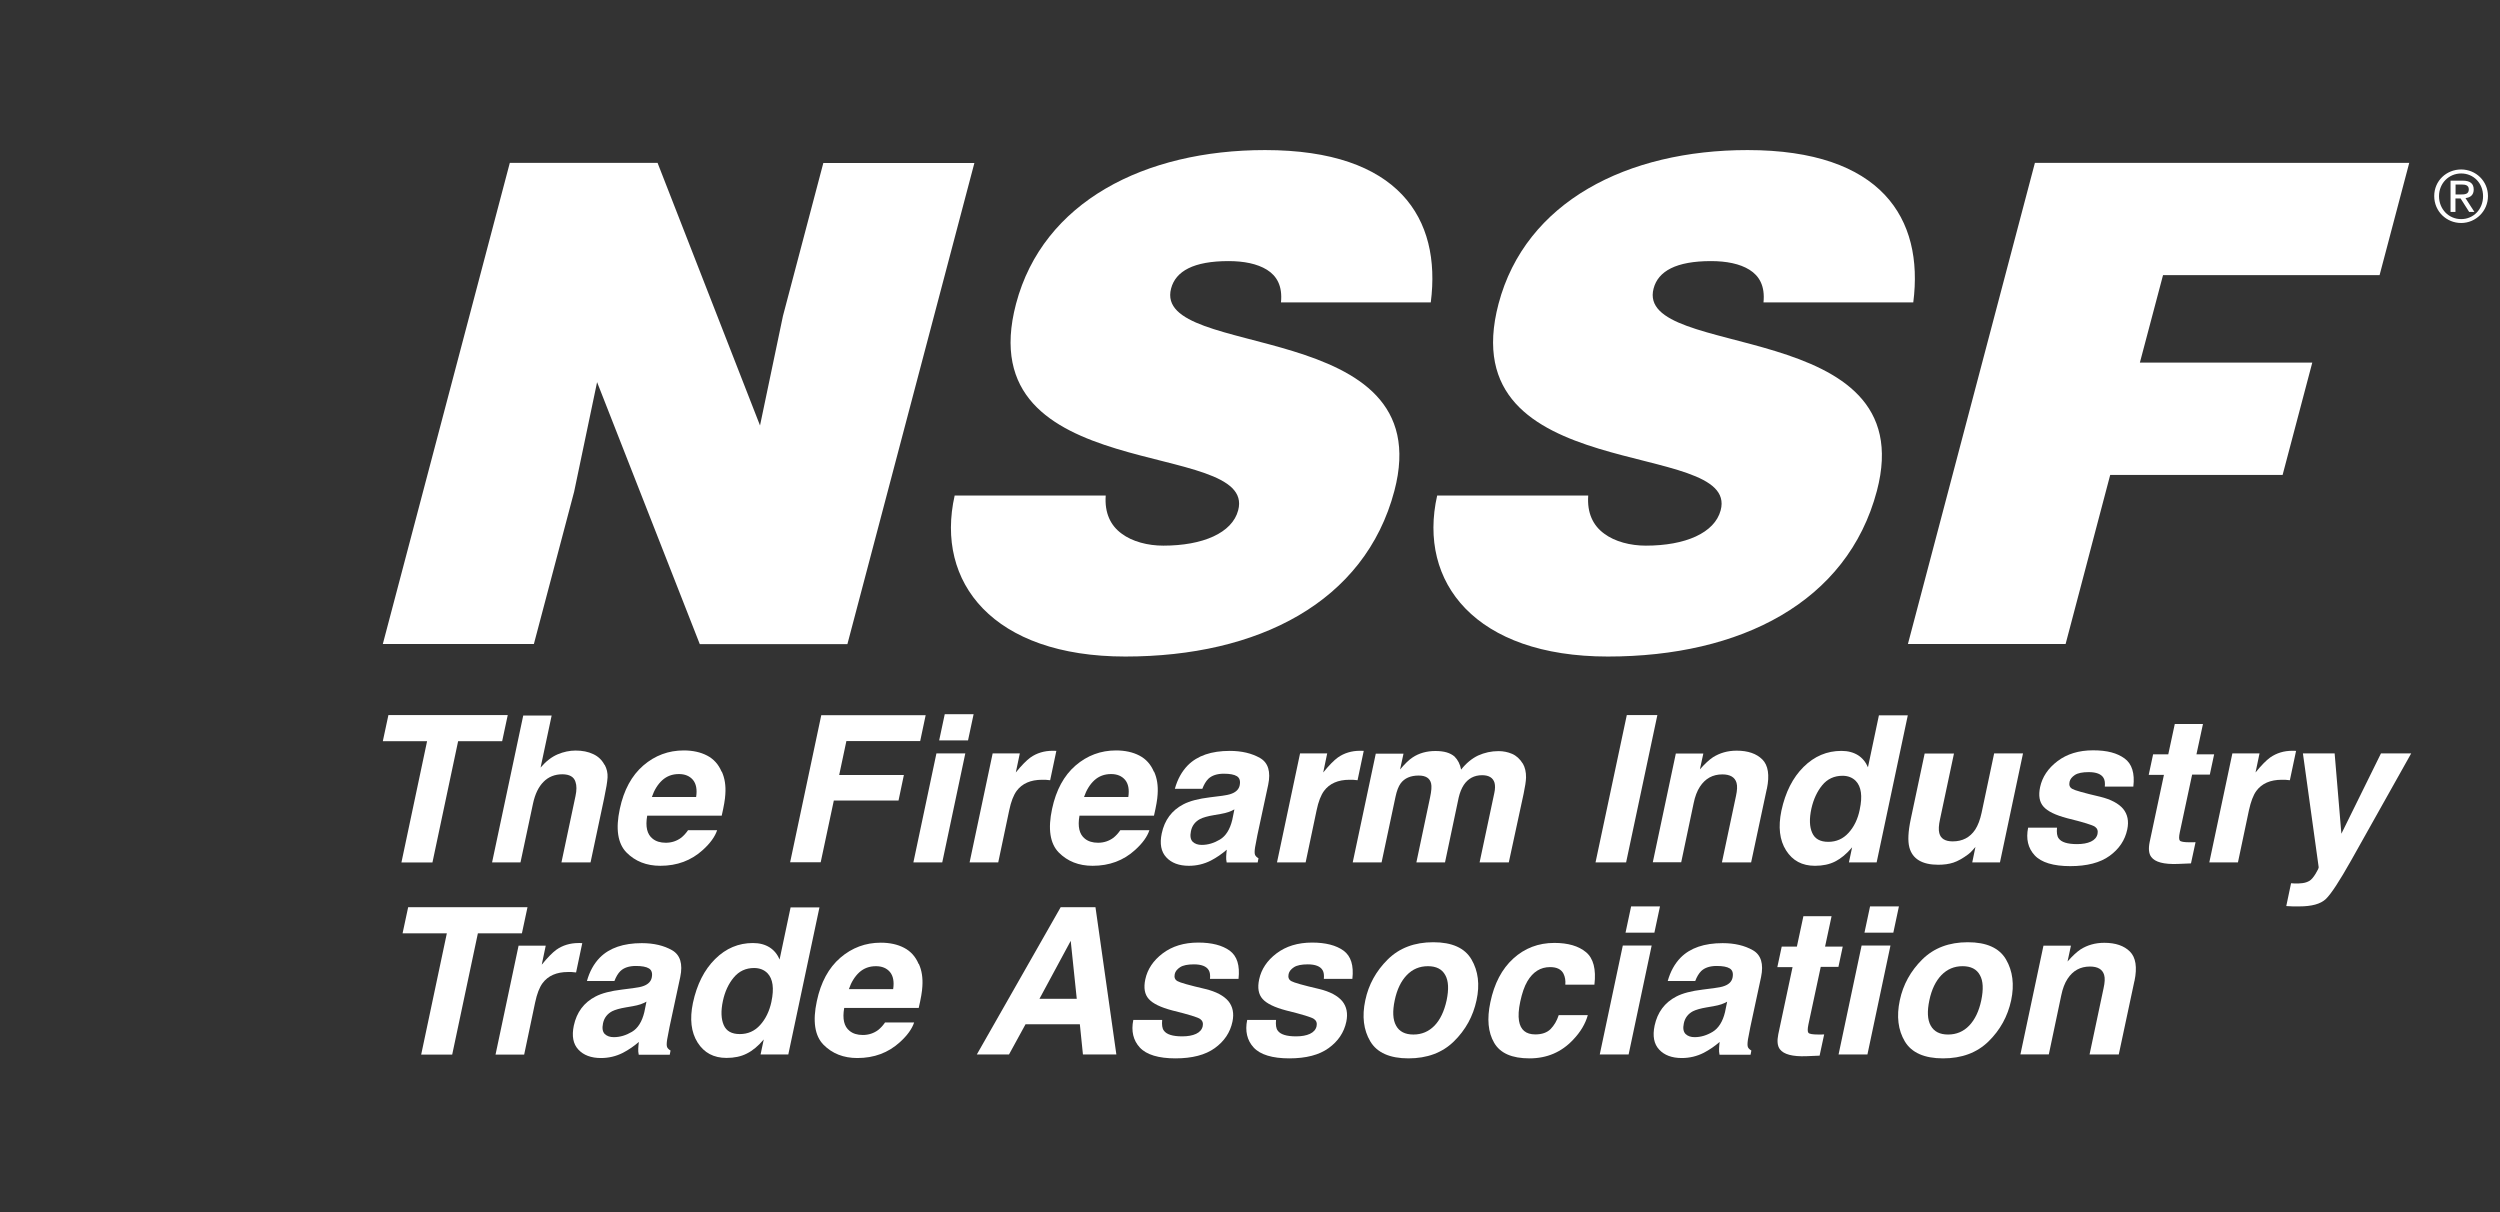
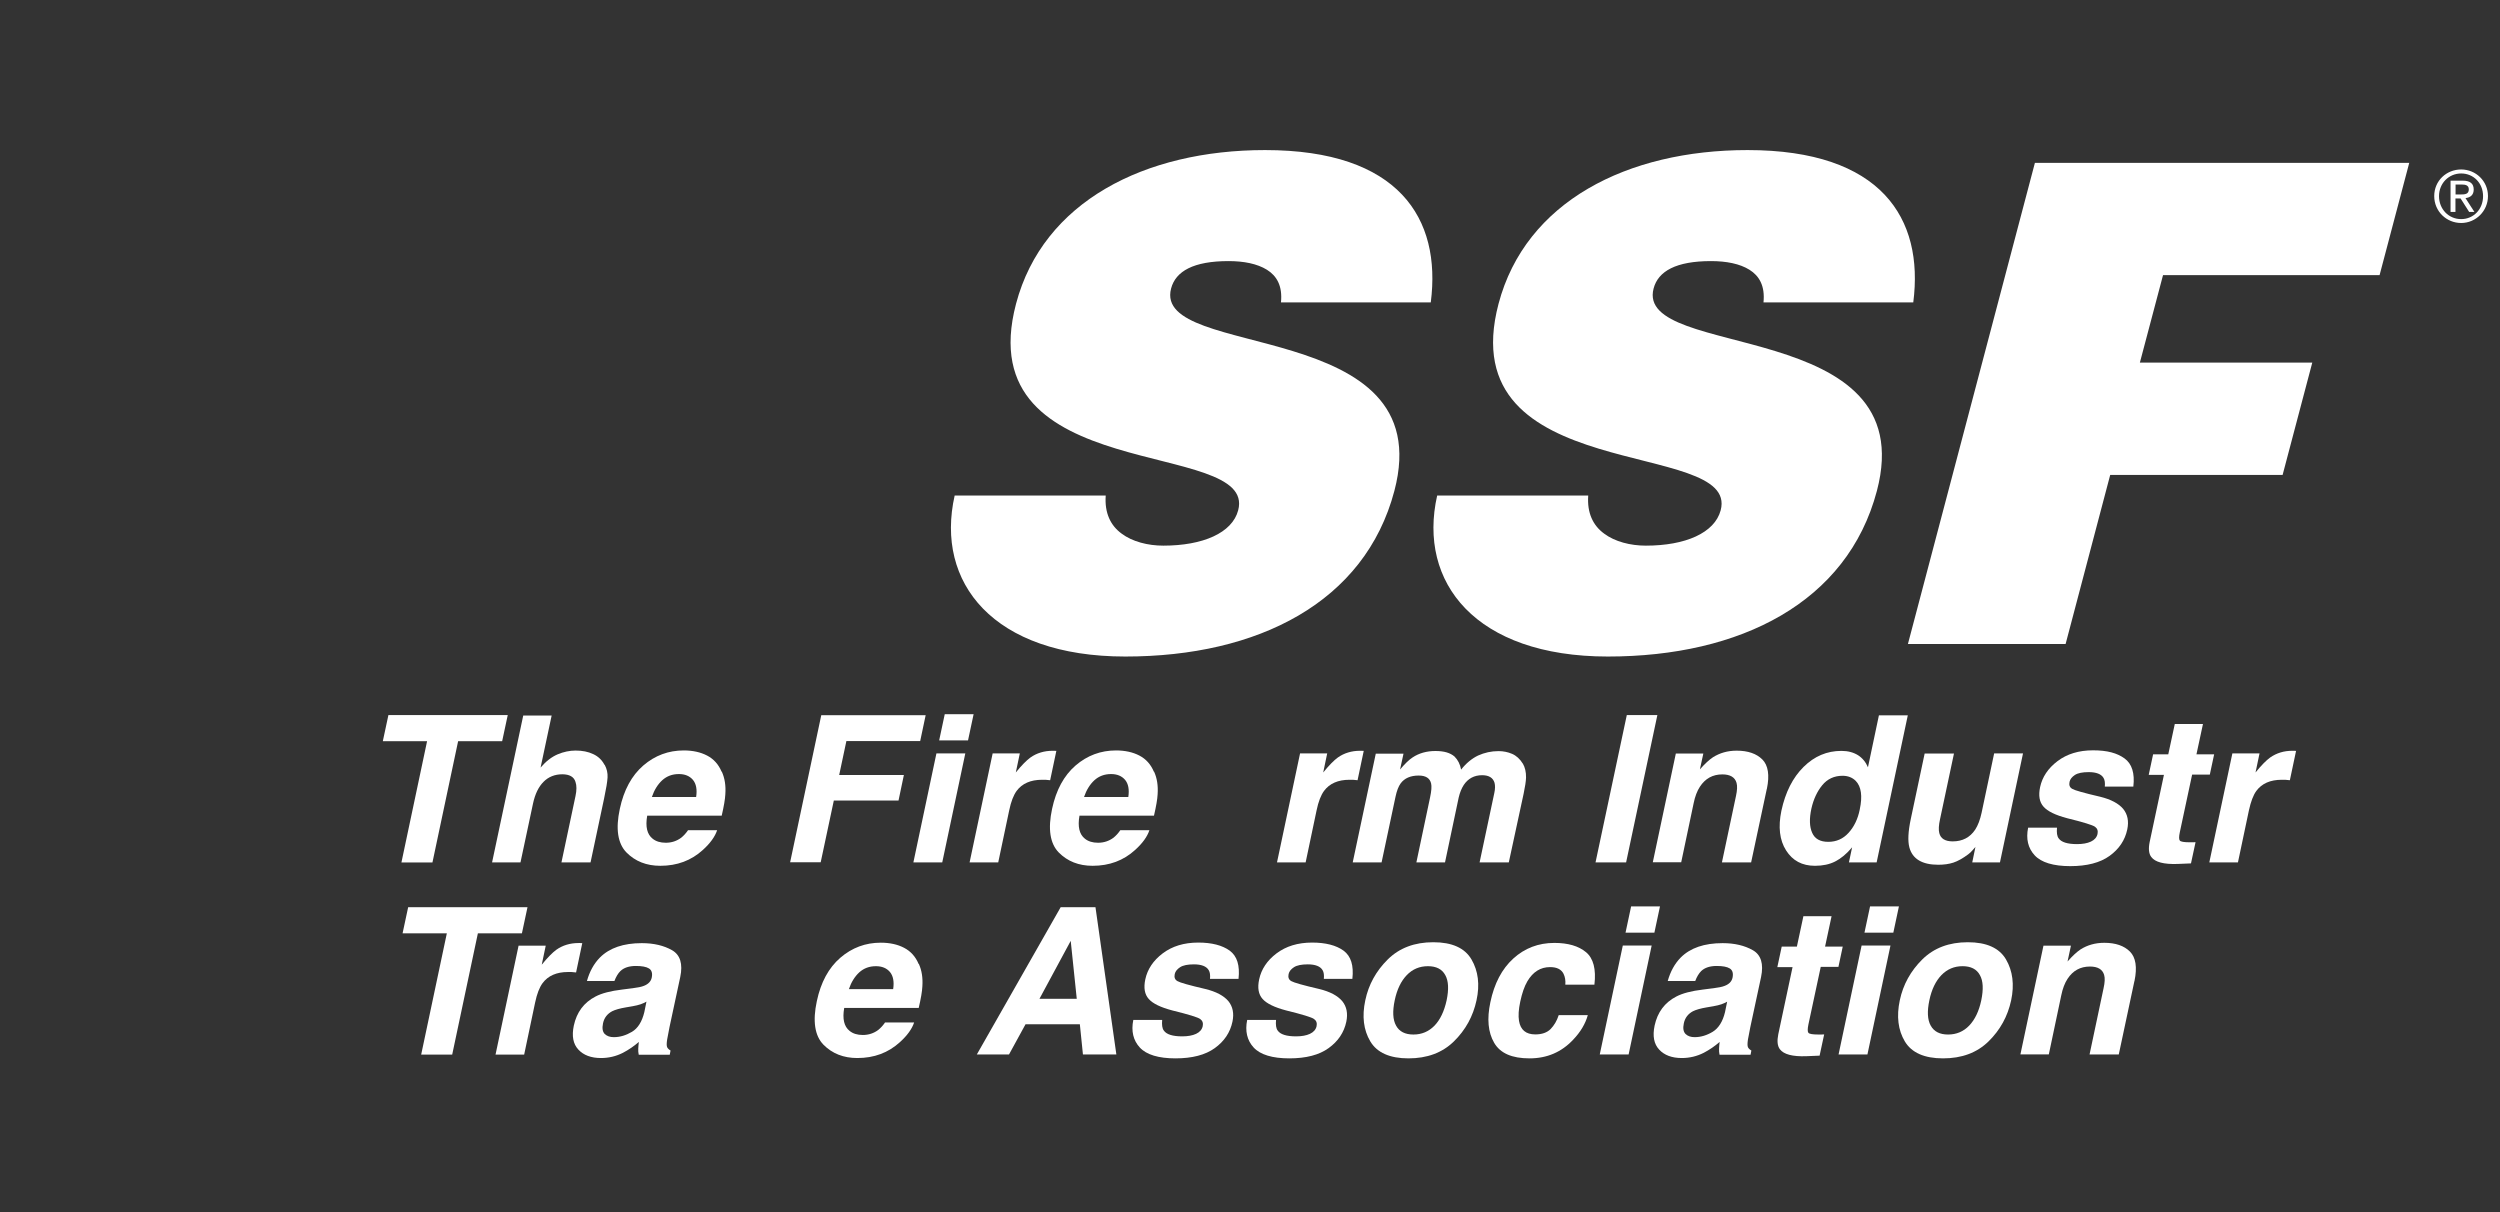
<svg xmlns="http://www.w3.org/2000/svg" width="132" height="64" viewBox="0 0 132 64" fill="none">
  <rect x="0" y="0" width="132" height="64" fill="#333333" stroke="none" />
  <path d="M26.809 37.756L26.514 39.135H24.189L22.833 45.539H21.195L22.55 39.135H20.213L20.508 37.756H26.809Z" fill="white" />
  <path d="M31.928 40.382C32.043 40.599 32.091 40.816 32.079 41.045C32.067 41.274 32.007 41.641 31.898 42.153L31.181 45.533H29.645L30.386 42.033C30.452 41.726 30.452 41.473 30.386 41.286C30.308 41.021 30.073 40.882 29.687 40.882C29.302 40.882 28.958 41.015 28.699 41.28C28.434 41.545 28.253 41.925 28.145 42.419L27.482 45.533H25.982L27.627 37.78H29.127L28.543 40.527C28.832 40.19 29.133 39.961 29.446 39.828C29.76 39.696 30.079 39.629 30.392 39.629C30.747 39.629 31.055 39.69 31.32 39.816C31.585 39.937 31.784 40.129 31.916 40.382H31.928Z" fill="white" />
  <path d="M38.112 40.744C38.268 41.087 38.329 41.479 38.298 41.931C38.286 42.196 38.22 42.575 38.106 43.069H34.172C34.07 43.647 34.166 44.051 34.455 44.28C34.63 44.425 34.865 44.497 35.154 44.497C35.461 44.497 35.732 44.406 35.967 44.232C36.088 44.135 36.214 44.003 36.329 43.834H37.865C37.75 44.178 37.503 44.521 37.112 44.876C36.497 45.437 35.75 45.714 34.865 45.714C34.136 45.714 33.539 45.479 33.076 45.009C32.618 44.539 32.497 43.768 32.726 42.708C32.937 41.714 33.353 40.949 33.967 40.418C34.582 39.888 35.298 39.623 36.1 39.623C36.576 39.623 36.991 39.714 37.335 39.894C37.684 40.075 37.937 40.358 38.1 40.744H38.112ZM34.419 42.081H36.756C36.817 41.684 36.756 41.382 36.588 41.178C36.413 40.973 36.166 40.87 35.847 40.87C35.497 40.87 35.208 40.979 34.967 41.196C34.732 41.412 34.545 41.708 34.419 42.081Z" fill="white" />
  <path d="M43.363 37.762H48.875L48.586 39.129H44.689L44.309 40.919H47.725L47.442 42.268H44.026L43.333 45.527H41.719L43.363 37.762Z" fill="white" />
  <path d="M49.443 39.78H50.968L49.751 45.533H48.227L49.443 39.78ZM51.112 39.093H49.588L49.883 37.708H51.407L51.112 39.093Z" fill="white" />
  <path d="M55.774 39.653L55.448 41.196C55.358 41.184 55.274 41.178 55.201 41.172C55.129 41.172 55.069 41.172 55.021 41.172C54.418 41.172 53.966 41.37 53.677 41.762C53.515 41.985 53.382 42.322 53.286 42.786L52.707 45.533H51.195L52.412 39.78H53.846L53.635 40.786C53.948 40.4 54.207 40.141 54.406 39.997C54.737 39.762 55.135 39.641 55.581 39.641C55.611 39.641 55.635 39.641 55.653 39.641C55.671 39.641 55.713 39.641 55.78 39.647L55.774 39.653Z" fill="white" />
  <path d="M60.936 40.744C61.093 41.087 61.153 41.479 61.123 41.931C61.111 42.196 61.044 42.575 60.93 43.069H56.996C56.894 43.647 56.99 44.051 57.279 44.28C57.454 44.425 57.689 44.497 57.978 44.497C58.285 44.497 58.556 44.406 58.791 44.232C58.912 44.135 59.038 44.003 59.153 43.834H60.689C60.575 44.178 60.328 44.521 59.936 44.876C59.322 45.437 58.575 45.714 57.689 45.714C56.96 45.714 56.364 45.479 55.9 45.009C55.442 44.539 55.322 43.768 55.55 42.708C55.761 41.714 56.177 40.949 56.791 40.418C57.406 39.888 58.123 39.623 58.924 39.623C59.4 39.623 59.816 39.714 60.159 39.894C60.508 40.075 60.761 40.358 60.924 40.744H60.936ZM57.237 42.081H59.575C59.635 41.684 59.575 41.382 59.406 41.178C59.231 40.973 58.984 40.87 58.665 40.87C58.316 40.87 58.026 40.979 57.785 41.196C57.55 41.412 57.364 41.708 57.237 42.081Z" fill="white" />
-   <path d="M64.418 42.033C64.707 41.997 64.918 41.955 65.045 41.9C65.274 41.81 65.412 41.665 65.454 41.473C65.503 41.238 65.454 41.075 65.31 40.985C65.165 40.894 64.936 40.852 64.617 40.852C64.262 40.852 63.99 40.943 63.804 41.117C63.671 41.25 63.569 41.425 63.484 41.647H62.033C62.171 41.147 62.4 40.732 62.719 40.406C63.225 39.9 63.96 39.647 64.93 39.647C65.563 39.647 66.093 39.774 66.527 40.021C66.96 40.268 67.105 40.744 66.96 41.437L66.394 44.075C66.358 44.256 66.316 44.479 66.268 44.738C66.237 44.937 66.237 45.069 66.268 45.141C66.304 45.214 66.364 45.268 66.448 45.316L66.406 45.539H64.768C64.743 45.425 64.737 45.316 64.743 45.214C64.749 45.111 64.756 44.997 64.774 44.864C64.515 45.087 64.237 45.28 63.936 45.437C63.569 45.623 63.183 45.714 62.774 45.714C62.255 45.714 61.852 45.563 61.581 45.268C61.304 44.973 61.225 44.551 61.34 44.003C61.49 43.298 61.87 42.786 62.484 42.467C62.816 42.292 63.286 42.172 63.882 42.099L64.406 42.033H64.418ZM65.183 42.732C65.075 42.792 64.972 42.84 64.864 42.876C64.756 42.912 64.617 42.949 64.442 42.979L64.093 43.039C63.762 43.093 63.521 43.165 63.364 43.244C63.105 43.382 62.942 43.593 62.882 43.882C62.828 44.141 62.858 44.322 62.972 44.443C63.093 44.557 63.249 44.611 63.454 44.611C63.78 44.611 64.099 44.515 64.412 44.328C64.725 44.141 64.942 43.792 65.063 43.292L65.177 42.732H65.183Z" fill="white" />
  <path d="M72.004 39.653L71.679 41.196C71.588 41.184 71.504 41.178 71.432 41.172C71.359 41.172 71.299 41.172 71.251 41.172C70.649 41.172 70.197 41.37 69.908 41.762C69.745 41.985 69.612 42.322 69.516 42.786L68.938 45.533H67.426L68.643 39.78H70.076L69.866 40.786C70.179 40.4 70.438 40.141 70.637 39.997C70.968 39.762 71.366 39.641 71.811 39.641C71.841 39.641 71.866 39.641 71.884 39.641C71.902 39.641 71.944 39.641 72.01 39.647L72.004 39.653Z" fill="white" />
  <path d="M80.406 40.316C80.52 40.515 80.581 40.762 80.575 41.057C80.569 41.25 80.526 41.533 80.448 41.906L79.665 45.533H78.123L78.9 41.87C78.948 41.653 78.948 41.473 78.912 41.334C78.834 41.069 78.617 40.931 78.255 40.931C77.84 40.931 77.514 41.105 77.285 41.449C77.165 41.635 77.081 41.852 77.02 42.105L76.297 45.533H74.785L75.508 42.105C75.581 41.762 75.599 41.515 75.562 41.364C75.496 41.087 75.279 40.949 74.906 40.949C74.478 40.949 74.159 41.087 73.954 41.364C73.84 41.521 73.749 41.756 73.683 42.069L72.948 45.533H71.424L72.641 39.792H74.105L73.924 40.629C74.177 40.328 74.394 40.117 74.587 39.991C74.924 39.768 75.328 39.653 75.791 39.653C76.255 39.653 76.568 39.75 76.797 39.943C76.978 40.123 77.093 40.352 77.147 40.635C77.412 40.298 77.713 40.051 78.038 39.894C78.382 39.738 78.743 39.659 79.123 39.659C79.376 39.659 79.617 39.708 79.84 39.804C80.062 39.9 80.255 40.075 80.406 40.322V40.316Z" fill="white" />
  <path d="M85.859 45.533H84.244L85.895 37.756H87.509L85.859 45.533Z" fill="white" />
  <path d="M93.286 41.659L92.46 45.533H90.918L91.659 42.033C91.725 41.732 91.737 41.497 91.689 41.334C91.605 41.039 91.352 40.888 90.942 40.888C90.43 40.888 90.039 41.105 89.755 41.539C89.605 41.768 89.496 42.057 89.424 42.412L88.768 45.527H87.268L88.484 39.786H89.936L89.755 40.623C90.015 40.328 90.243 40.117 90.442 39.985C90.804 39.756 91.219 39.635 91.695 39.635C92.292 39.635 92.743 39.792 93.051 40.099C93.358 40.406 93.442 40.925 93.292 41.647L93.286 41.659Z" fill="white" />
  <path d="M98.629 40.509L99.207 37.768H100.732L99.087 45.533H97.623L97.792 44.738C97.503 45.081 97.207 45.328 96.9 45.485C96.593 45.641 96.237 45.714 95.828 45.714C95.153 45.714 94.647 45.443 94.304 44.9C93.96 44.358 93.882 43.659 94.057 42.81C94.268 41.828 94.659 41.057 95.231 40.491C95.804 39.925 96.466 39.647 97.225 39.647C97.575 39.647 97.864 39.726 98.105 39.876C98.34 40.027 98.515 40.244 98.629 40.515V40.509ZM98.195 42.738C98.346 42.033 98.274 41.533 97.984 41.232C97.804 41.051 97.569 40.961 97.286 40.961C96.846 40.961 96.484 41.129 96.213 41.461C95.942 41.792 95.75 42.208 95.641 42.696C95.527 43.226 95.539 43.653 95.683 43.973C95.822 44.292 96.105 44.449 96.533 44.449C96.96 44.449 97.316 44.292 97.605 43.973C97.894 43.653 98.093 43.25 98.195 42.744V42.738Z" fill="white" />
  <path d="M103.171 39.78L102.436 43.244C102.363 43.569 102.351 43.816 102.394 43.985C102.466 44.28 102.707 44.425 103.104 44.425C103.616 44.425 104.014 44.22 104.291 43.804C104.436 43.581 104.55 43.28 104.629 42.912L105.291 39.78H106.815L105.598 45.533H104.135L104.303 44.72C104.303 44.72 104.243 44.792 104.165 44.876C104.092 44.967 104.008 45.045 103.918 45.111C103.635 45.322 103.375 45.467 103.141 45.545C102.906 45.623 102.635 45.659 102.339 45.659C101.49 45.659 100.978 45.352 100.815 44.744C100.725 44.406 100.749 43.906 100.888 43.25L101.622 39.786H103.165L103.171 39.78Z" fill="white" />
  <path d="M108.61 43.696C108.585 43.961 108.61 44.153 108.7 44.268C108.838 44.467 109.164 44.569 109.664 44.569C109.959 44.569 110.206 44.527 110.399 44.437C110.591 44.346 110.706 44.214 110.748 44.039C110.784 43.87 110.742 43.744 110.616 43.653C110.489 43.563 110.001 43.412 109.146 43.202C108.531 43.039 108.116 42.84 107.899 42.593C107.682 42.352 107.622 42.009 107.718 41.557C107.832 41.027 108.134 40.569 108.634 40.19C109.134 39.81 109.76 39.617 110.513 39.617C111.266 39.617 111.784 39.762 112.176 40.045C112.567 40.328 112.724 40.828 112.64 41.533H111.134C111.152 41.34 111.134 41.184 111.067 41.075C110.947 40.87 110.682 40.768 110.284 40.768C109.959 40.768 109.712 40.816 109.555 40.918C109.399 41.021 109.302 41.141 109.272 41.28C109.236 41.455 109.278 41.575 109.417 41.653C109.549 41.732 110.037 41.87 110.893 42.069C111.459 42.208 111.863 42.425 112.103 42.708C112.338 42.997 112.411 43.358 112.32 43.792C112.2 44.364 111.887 44.828 111.387 45.19C110.887 45.551 110.194 45.732 109.308 45.732C108.423 45.732 107.778 45.539 107.429 45.159C107.079 44.78 106.965 44.292 107.085 43.702H108.61V43.696Z" fill="white" />
  <path d="M113.455 40.9L113.684 39.828H114.485L114.829 38.226H116.317L115.973 39.828H116.907L116.678 40.9H115.744L115.094 43.943C115.045 44.178 115.045 44.322 115.094 44.382C115.142 44.443 115.317 44.473 115.624 44.473C115.666 44.473 115.72 44.473 115.768 44.473C115.817 44.473 115.871 44.473 115.925 44.467L115.684 45.587L114.967 45.617C114.25 45.641 113.792 45.521 113.588 45.25C113.455 45.075 113.431 44.81 113.503 44.455L114.256 40.912H113.455V40.9Z" fill="white" />
  <path d="M121.231 39.653L120.905 41.196C120.815 41.184 120.731 41.178 120.658 41.172C120.586 41.172 120.526 41.172 120.478 41.172C119.869 41.172 119.423 41.37 119.134 41.762C118.972 41.985 118.845 42.322 118.743 42.786L118.164 45.533H116.652L117.869 39.78H119.303L119.092 40.786C119.405 40.4 119.664 40.141 119.863 39.997C120.201 39.762 120.586 39.641 121.038 39.641C121.068 39.641 121.092 39.641 121.11 39.641C121.128 39.641 121.17 39.641 121.237 39.647L121.231 39.653Z" fill="white" />
-   <path d="M120.962 46.635L121.155 46.647C121.299 46.653 121.438 46.647 121.576 46.629C121.715 46.611 121.835 46.569 121.938 46.509C122.04 46.449 122.149 46.322 122.263 46.135C122.377 45.949 122.432 45.828 122.426 45.786L121.594 39.78H123.269L123.625 44.021L125.715 39.78H127.311L124.137 45.437C123.522 46.527 123.082 47.202 122.805 47.467C122.528 47.732 122.058 47.858 121.396 47.858C121.263 47.858 121.155 47.858 121.07 47.858C120.992 47.858 120.871 47.852 120.715 47.84L120.968 46.635H120.962Z" fill="white" />
  <path d="M27.852 47.9L27.557 49.28H25.232L23.876 55.683H22.238L23.593 49.28H21.256L21.551 47.9H27.852Z" fill="white" />
  <path d="M30.742 49.804L30.417 51.346C30.327 51.334 30.242 51.328 30.17 51.322C30.098 51.322 30.038 51.322 29.989 51.322C29.387 51.322 28.935 51.521 28.646 51.912C28.483 52.135 28.351 52.473 28.254 52.936L27.676 55.683H26.164L27.381 49.93H28.815L28.604 50.936C28.917 50.551 29.176 50.292 29.375 50.147C29.706 49.912 30.104 49.792 30.55 49.792C30.58 49.792 30.604 49.792 30.622 49.792C30.64 49.792 30.682 49.792 30.748 49.798L30.742 49.804Z" fill="white" />
  <path d="M33.375 52.183C33.664 52.147 33.875 52.105 34.002 52.051C34.231 51.961 34.369 51.816 34.411 51.623C34.46 51.388 34.411 51.226 34.267 51.135C34.122 51.045 33.893 51.003 33.574 51.003C33.219 51.003 32.947 51.093 32.761 51.268C32.628 51.4 32.526 51.575 32.441 51.798H30.99C31.128 51.298 31.357 50.882 31.676 50.557C32.182 50.051 32.917 49.798 33.887 49.798C34.52 49.798 35.05 49.924 35.484 50.171C35.917 50.418 36.062 50.894 35.917 51.587L35.351 54.226C35.315 54.406 35.273 54.629 35.225 54.888C35.194 55.087 35.194 55.22 35.225 55.292C35.261 55.364 35.321 55.418 35.405 55.467L35.363 55.69H33.725C33.7 55.575 33.694 55.467 33.7 55.364C33.707 55.262 33.713 55.147 33.731 55.015C33.472 55.238 33.194 55.43 32.893 55.587C32.526 55.774 32.14 55.864 31.731 55.864C31.213 55.864 30.809 55.714 30.538 55.418C30.261 55.123 30.182 54.702 30.297 54.153C30.448 53.449 30.827 52.936 31.442 52.617C31.773 52.442 32.243 52.322 32.839 52.25L33.363 52.183H33.375ZM34.14 52.882C34.032 52.942 33.929 52.991 33.821 53.027C33.713 53.063 33.574 53.099 33.399 53.129L33.05 53.189C32.719 53.244 32.478 53.316 32.321 53.394C32.062 53.533 31.899 53.744 31.839 54.033C31.785 54.292 31.815 54.473 31.929 54.593C32.05 54.708 32.207 54.762 32.411 54.762C32.737 54.762 33.056 54.665 33.369 54.479C33.682 54.292 33.899 53.943 34.02 53.443L34.134 52.882H34.14Z" fill="white" />
-   <path d="M41.164 50.653L41.743 47.912H43.267L41.622 55.677H40.158L40.327 54.882C40.038 55.226 39.743 55.473 39.429 55.629C39.122 55.786 38.767 55.858 38.357 55.858C37.682 55.858 37.176 55.587 36.833 55.045C36.49 54.503 36.411 53.804 36.586 52.955C36.797 51.973 37.188 51.202 37.761 50.635C38.333 50.069 38.996 49.792 39.755 49.792C40.104 49.792 40.393 49.87 40.634 50.021C40.869 50.171 41.05 50.388 41.158 50.659L41.164 50.653ZM40.731 52.888C40.881 52.183 40.809 51.683 40.52 51.382C40.339 51.202 40.104 51.111 39.815 51.111C39.375 51.111 39.02 51.28 38.743 51.611C38.466 51.943 38.273 52.358 38.17 52.846C38.056 53.376 38.074 53.804 38.213 54.123C38.351 54.443 38.634 54.599 39.062 54.599C39.49 54.599 39.845 54.443 40.134 54.123C40.423 53.804 40.622 53.4 40.731 52.894V52.888Z" fill="white" />
  <path d="M48.514 50.894C48.671 51.238 48.731 51.629 48.701 52.081C48.689 52.346 48.623 52.726 48.508 53.22H44.574C44.472 53.798 44.568 54.202 44.858 54.43C45.032 54.575 45.267 54.647 45.556 54.647C45.864 54.647 46.135 54.557 46.37 54.382C46.49 54.286 46.617 54.153 46.731 53.985H48.267C48.153 54.328 47.906 54.671 47.514 55.027C46.9 55.587 46.153 55.864 45.267 55.864C44.538 55.864 43.942 55.629 43.478 55.159C43.02 54.69 42.9 53.918 43.129 52.858C43.339 51.864 43.755 51.099 44.37 50.569C44.984 50.039 45.701 49.774 46.502 49.774C46.978 49.774 47.394 49.864 47.737 50.045C48.086 50.226 48.339 50.509 48.502 50.894H48.514ZM44.821 52.226H47.159C47.219 51.828 47.159 51.527 46.99 51.322C46.815 51.117 46.568 51.015 46.249 51.015C45.9 51.015 45.611 51.123 45.37 51.34C45.135 51.557 44.948 51.852 44.821 52.226Z" fill="white" />
  <path d="M56.004 47.9H57.841L58.944 55.677H57.179L57.016 54.081H54.148L53.275 55.677H51.576L56.004 47.9ZM54.877 52.738H56.853L56.534 49.677L54.883 52.738H54.877Z" fill="white" />
  <path d="M61.363 53.846C61.339 54.111 61.363 54.304 61.454 54.418C61.592 54.617 61.918 54.72 62.418 54.72C62.713 54.72 62.96 54.677 63.153 54.587C63.345 54.497 63.46 54.364 63.502 54.189C63.538 54.021 63.496 53.894 63.37 53.804C63.249 53.714 62.755 53.563 61.9 53.352C61.285 53.189 60.869 52.991 60.653 52.744C60.436 52.503 60.376 52.159 60.472 51.708C60.586 51.177 60.888 50.719 61.388 50.34C61.888 49.961 62.514 49.768 63.267 49.768C63.984 49.768 64.538 49.912 64.93 50.195C65.321 50.485 65.472 50.979 65.394 51.683H63.888C63.906 51.491 63.888 51.334 63.821 51.226C63.701 51.021 63.436 50.918 63.038 50.918C62.713 50.918 62.466 50.967 62.309 51.069C62.153 51.171 62.056 51.292 62.026 51.43C61.99 51.605 62.032 51.726 62.171 51.804C62.303 51.882 62.791 52.021 63.647 52.22C64.213 52.358 64.616 52.575 64.857 52.858C65.092 53.147 65.165 53.509 65.074 53.943C64.954 54.515 64.641 54.979 64.141 55.34C63.641 55.702 62.948 55.882 62.062 55.882C61.177 55.882 60.532 55.69 60.183 55.31C59.833 54.93 59.719 54.443 59.839 53.852H61.363V53.846Z" fill="white" />
  <path d="M67.375 53.846C67.351 54.111 67.375 54.304 67.466 54.418C67.604 54.617 67.929 54.72 68.429 54.72C68.725 54.72 68.972 54.677 69.164 54.587C69.357 54.497 69.472 54.364 69.514 54.189C69.55 54.021 69.508 53.894 69.381 53.804C69.261 53.714 68.767 53.563 67.911 53.352C67.297 53.189 66.881 52.991 66.664 52.744C66.447 52.503 66.387 52.159 66.484 51.708C66.598 51.177 66.899 50.719 67.399 50.34C67.899 49.961 68.526 49.768 69.279 49.768C69.996 49.768 70.55 49.912 70.941 50.195C71.333 50.485 71.484 50.979 71.405 51.683H69.899C69.917 51.491 69.899 51.334 69.833 51.226C69.713 51.021 69.447 50.918 69.05 50.918C68.725 50.918 68.478 50.967 68.321 51.069C68.164 51.171 68.068 51.292 68.038 51.43C68.002 51.605 68.044 51.726 68.182 51.804C68.315 51.882 68.803 52.021 69.658 52.22C70.225 52.358 70.628 52.575 70.869 52.858C71.104 53.147 71.176 53.509 71.086 53.943C70.966 54.515 70.652 54.979 70.152 55.34C69.652 55.702 68.96 55.882 68.074 55.882C67.188 55.882 66.544 55.69 66.194 55.31C65.845 54.93 65.731 54.443 65.851 53.852H67.375V53.846Z" fill="white" />
  <path d="M74.37 55.882C73.382 55.882 72.707 55.581 72.352 54.985C71.996 54.388 71.906 53.665 72.087 52.816C72.261 51.985 72.659 51.268 73.273 50.659C73.888 50.051 74.689 49.75 75.677 49.75C76.665 49.75 77.34 50.051 77.695 50.659C78.051 51.268 78.141 51.991 77.96 52.816C77.779 53.659 77.382 54.382 76.767 54.985C76.153 55.587 75.352 55.882 74.364 55.882H74.37ZM76.382 52.816C76.502 52.238 76.484 51.792 76.31 51.485C76.141 51.171 75.834 51.015 75.394 51.015C74.954 51.015 74.581 51.171 74.279 51.485C73.978 51.798 73.761 52.238 73.641 52.816C73.52 53.394 73.538 53.84 73.713 54.153C73.882 54.467 74.189 54.623 74.629 54.623C75.069 54.623 75.436 54.467 75.743 54.153C76.044 53.84 76.255 53.394 76.382 52.816Z" fill="white" />
  <path d="M82.649 51.991C82.667 51.774 82.637 51.581 82.553 51.412C82.432 51.177 82.197 51.063 81.842 51.063C81.336 51.063 80.938 51.316 80.643 51.816C80.487 52.081 80.366 52.436 80.27 52.882C80.179 53.304 80.161 53.641 80.203 53.9C80.282 54.376 80.565 54.617 81.065 54.617C81.414 54.617 81.685 54.521 81.872 54.334C82.059 54.141 82.203 53.9 82.3 53.599H83.836C83.709 54.057 83.45 54.491 83.065 54.894C82.45 55.551 81.685 55.882 80.757 55.882C79.83 55.882 79.209 55.611 78.89 55.057C78.571 54.509 78.504 53.798 78.691 52.918C78.896 51.93 79.3 51.159 79.902 50.611C80.504 50.063 81.227 49.786 82.071 49.786C82.794 49.786 83.348 49.949 83.74 50.274C84.131 50.599 84.282 51.171 84.185 51.991H82.643H82.649Z" fill="white" />
  <path d="M85.684 49.924H87.208L85.991 55.677H84.467L85.684 49.924ZM87.352 49.244H85.828L86.123 47.858H87.647L87.352 49.244Z" fill="white" />
  <path d="M90.442 52.183C90.731 52.147 90.942 52.105 91.068 52.051C91.303 51.961 91.436 51.816 91.478 51.623C91.526 51.388 91.478 51.226 91.333 51.135C91.189 51.045 90.96 51.003 90.64 51.003C90.285 51.003 90.014 51.093 89.827 51.268C89.695 51.4 89.592 51.575 89.508 51.798H88.056C88.195 51.298 88.424 50.882 88.743 50.557C89.249 50.051 89.984 49.798 90.954 49.798C91.586 49.798 92.116 49.924 92.55 50.171C92.984 50.418 93.128 50.894 92.984 51.587L92.418 54.226C92.381 54.406 92.339 54.629 92.291 54.888C92.261 55.087 92.261 55.22 92.291 55.292C92.327 55.364 92.387 55.418 92.472 55.467L92.43 55.69H90.791C90.767 55.575 90.761 55.467 90.767 55.364C90.773 55.262 90.779 55.147 90.797 55.015C90.538 55.238 90.261 55.43 89.96 55.587C89.592 55.774 89.207 55.864 88.797 55.864C88.279 55.864 87.875 55.714 87.604 55.418C87.327 55.123 87.249 54.702 87.363 54.153C87.514 53.449 87.893 52.936 88.508 52.617C88.845 52.442 89.309 52.322 89.906 52.25L90.43 52.183H90.442ZM91.207 52.882C91.098 52.942 90.996 52.991 90.887 53.027C90.779 53.063 90.64 53.099 90.466 53.129L90.116 53.189C89.785 53.244 89.544 53.316 89.387 53.394C89.128 53.533 88.966 53.744 88.906 54.033C88.851 54.292 88.881 54.473 88.996 54.593C89.116 54.708 89.273 54.762 89.478 54.762C89.803 54.762 90.122 54.665 90.43 54.479C90.737 54.292 90.96 53.943 91.08 53.443L91.195 52.882H91.207Z" fill="white" />
  <path d="M93.846 51.051L94.075 49.979H94.876L95.219 48.376H96.707L96.364 49.979H97.297L97.069 51.051H96.135L95.484 54.093C95.436 54.328 95.436 54.473 95.484 54.533C95.532 54.593 95.707 54.623 96.014 54.623C96.057 54.623 96.111 54.623 96.159 54.623C96.207 54.623 96.261 54.623 96.316 54.617L96.075 55.738L95.358 55.768C94.641 55.792 94.183 55.671 93.978 55.4C93.846 55.226 93.822 54.961 93.894 54.605L94.647 51.063H93.846V51.051Z" fill="white" />
  <path d="M98.293 49.924H99.817L98.6 55.677H97.076L98.293 49.924ZM99.968 49.244H98.444L98.739 47.858H100.263L99.968 49.244Z" fill="white" />
  <path d="M102.592 55.882C101.605 55.882 100.93 55.581 100.574 54.985C100.219 54.388 100.129 53.665 100.309 52.816C100.484 51.985 100.882 51.268 101.496 50.659C102.111 50.051 102.912 49.75 103.9 49.75C104.888 49.75 105.562 50.051 105.918 50.659C106.273 51.268 106.364 51.991 106.189 52.816C106.008 53.659 105.611 54.382 104.996 54.985C104.382 55.587 103.58 55.882 102.592 55.882ZM104.611 52.816C104.731 52.238 104.713 51.792 104.538 51.485C104.37 51.171 104.062 51.015 103.623 51.015C103.183 51.015 102.815 51.171 102.508 51.485C102.207 51.798 101.99 52.238 101.87 52.816C101.749 53.394 101.767 53.84 101.942 54.153C102.117 54.467 102.418 54.623 102.858 54.623C103.297 54.623 103.671 54.467 103.972 54.153C104.273 53.84 104.49 53.394 104.611 52.816Z" fill="white" />
  <path d="M112.696 51.804L111.871 55.677H110.328L111.069 52.177C111.136 51.876 111.148 51.641 111.099 51.479C111.015 51.183 110.762 51.033 110.352 51.033C109.84 51.033 109.449 51.25 109.166 51.683C109.015 51.912 108.907 52.202 108.834 52.557L108.178 55.671H106.678L107.895 49.93H109.346L109.166 50.768C109.425 50.473 109.654 50.262 109.852 50.129C110.214 49.9 110.63 49.78 111.105 49.78C111.702 49.78 112.154 49.936 112.461 50.244C112.768 50.551 112.852 51.069 112.702 51.792L112.696 51.804Z" fill="white" />
-   <path d="M40.129 22.466L41.34 16.683L43.472 8.605H51.448L44.743 34.009H36.948L31.526 20.177L30.315 25.96L28.189 34.003H20.213L26.918 8.599H34.719L40.129 22.466Z" fill="white" />
  <path d="M67.635 15.972C67.725 15.087 67.406 14.563 66.894 14.243C66.376 13.924 65.677 13.786 64.864 13.786C63.026 13.786 62.075 14.316 61.834 15.232C60.828 19.045 76.063 16.677 73.623 25.918C72.069 31.81 66.406 34.665 59.418 34.665C52.43 34.665 49.37 30.75 50.406 26.165H58.382C58.316 27.081 58.635 27.75 59.225 28.177C59.785 28.599 60.611 28.81 61.424 28.81C63.508 28.81 65.063 28.141 65.376 26.942C66.394 23.099 51.087 25.744 53.647 16.039C55.075 10.641 60.448 7.924 66.798 7.924C73.852 7.924 76.117 11.521 75.545 15.966H67.641L67.635 15.972Z" fill="white" />
  <path d="M93.112 15.972C93.202 15.087 92.883 14.563 92.371 14.243C91.859 13.924 91.148 13.786 90.34 13.786C88.503 13.786 87.551 14.316 87.31 15.232C86.304 19.045 101.539 16.677 99.1 25.918C97.545 31.81 91.883 34.665 84.895 34.665C77.907 34.665 74.846 30.75 75.882 26.165H83.858C83.792 27.081 84.111 27.75 84.702 28.177C85.262 28.599 86.087 28.81 86.901 28.81C88.985 28.81 90.533 28.141 90.852 26.942C91.871 23.099 76.563 25.744 79.123 16.039C80.551 10.641 85.925 7.924 92.274 7.924C99.328 7.924 101.593 11.521 101.021 15.966H93.118L93.112 15.972Z" fill="white" />
  <path d="M100.738 34.003L107.443 8.599H127.208L125.642 14.527H114.208L112.985 19.147H122.088L120.522 25.075H111.419L109.064 34.003H100.738Z" fill="white" />
  <path d="M129.949 8.948C130.72 8.948 131.365 9.557 131.365 10.352C131.365 11.147 130.72 11.774 129.949 11.774C129.178 11.774 128.527 11.165 128.527 10.352C128.527 9.539 129.178 8.948 129.949 8.948ZM129.949 11.569C130.6 11.569 131.106 11.051 131.106 10.358C131.106 9.665 130.6 9.159 129.949 9.159C129.298 9.159 128.78 9.677 128.78 10.358C128.78 11.039 129.286 11.569 129.949 11.569ZM129.395 9.539H130.033C130.425 9.539 130.612 9.695 130.612 10.009C130.612 10.304 130.425 10.43 130.178 10.46L130.648 11.189H130.371L129.919 10.478H129.648V11.189H129.389V9.539H129.395ZM129.654 10.268H129.919C130.148 10.268 130.353 10.255 130.353 9.997C130.353 9.78 130.166 9.743 129.991 9.743H129.654V10.268Z" fill="white" />
</svg>